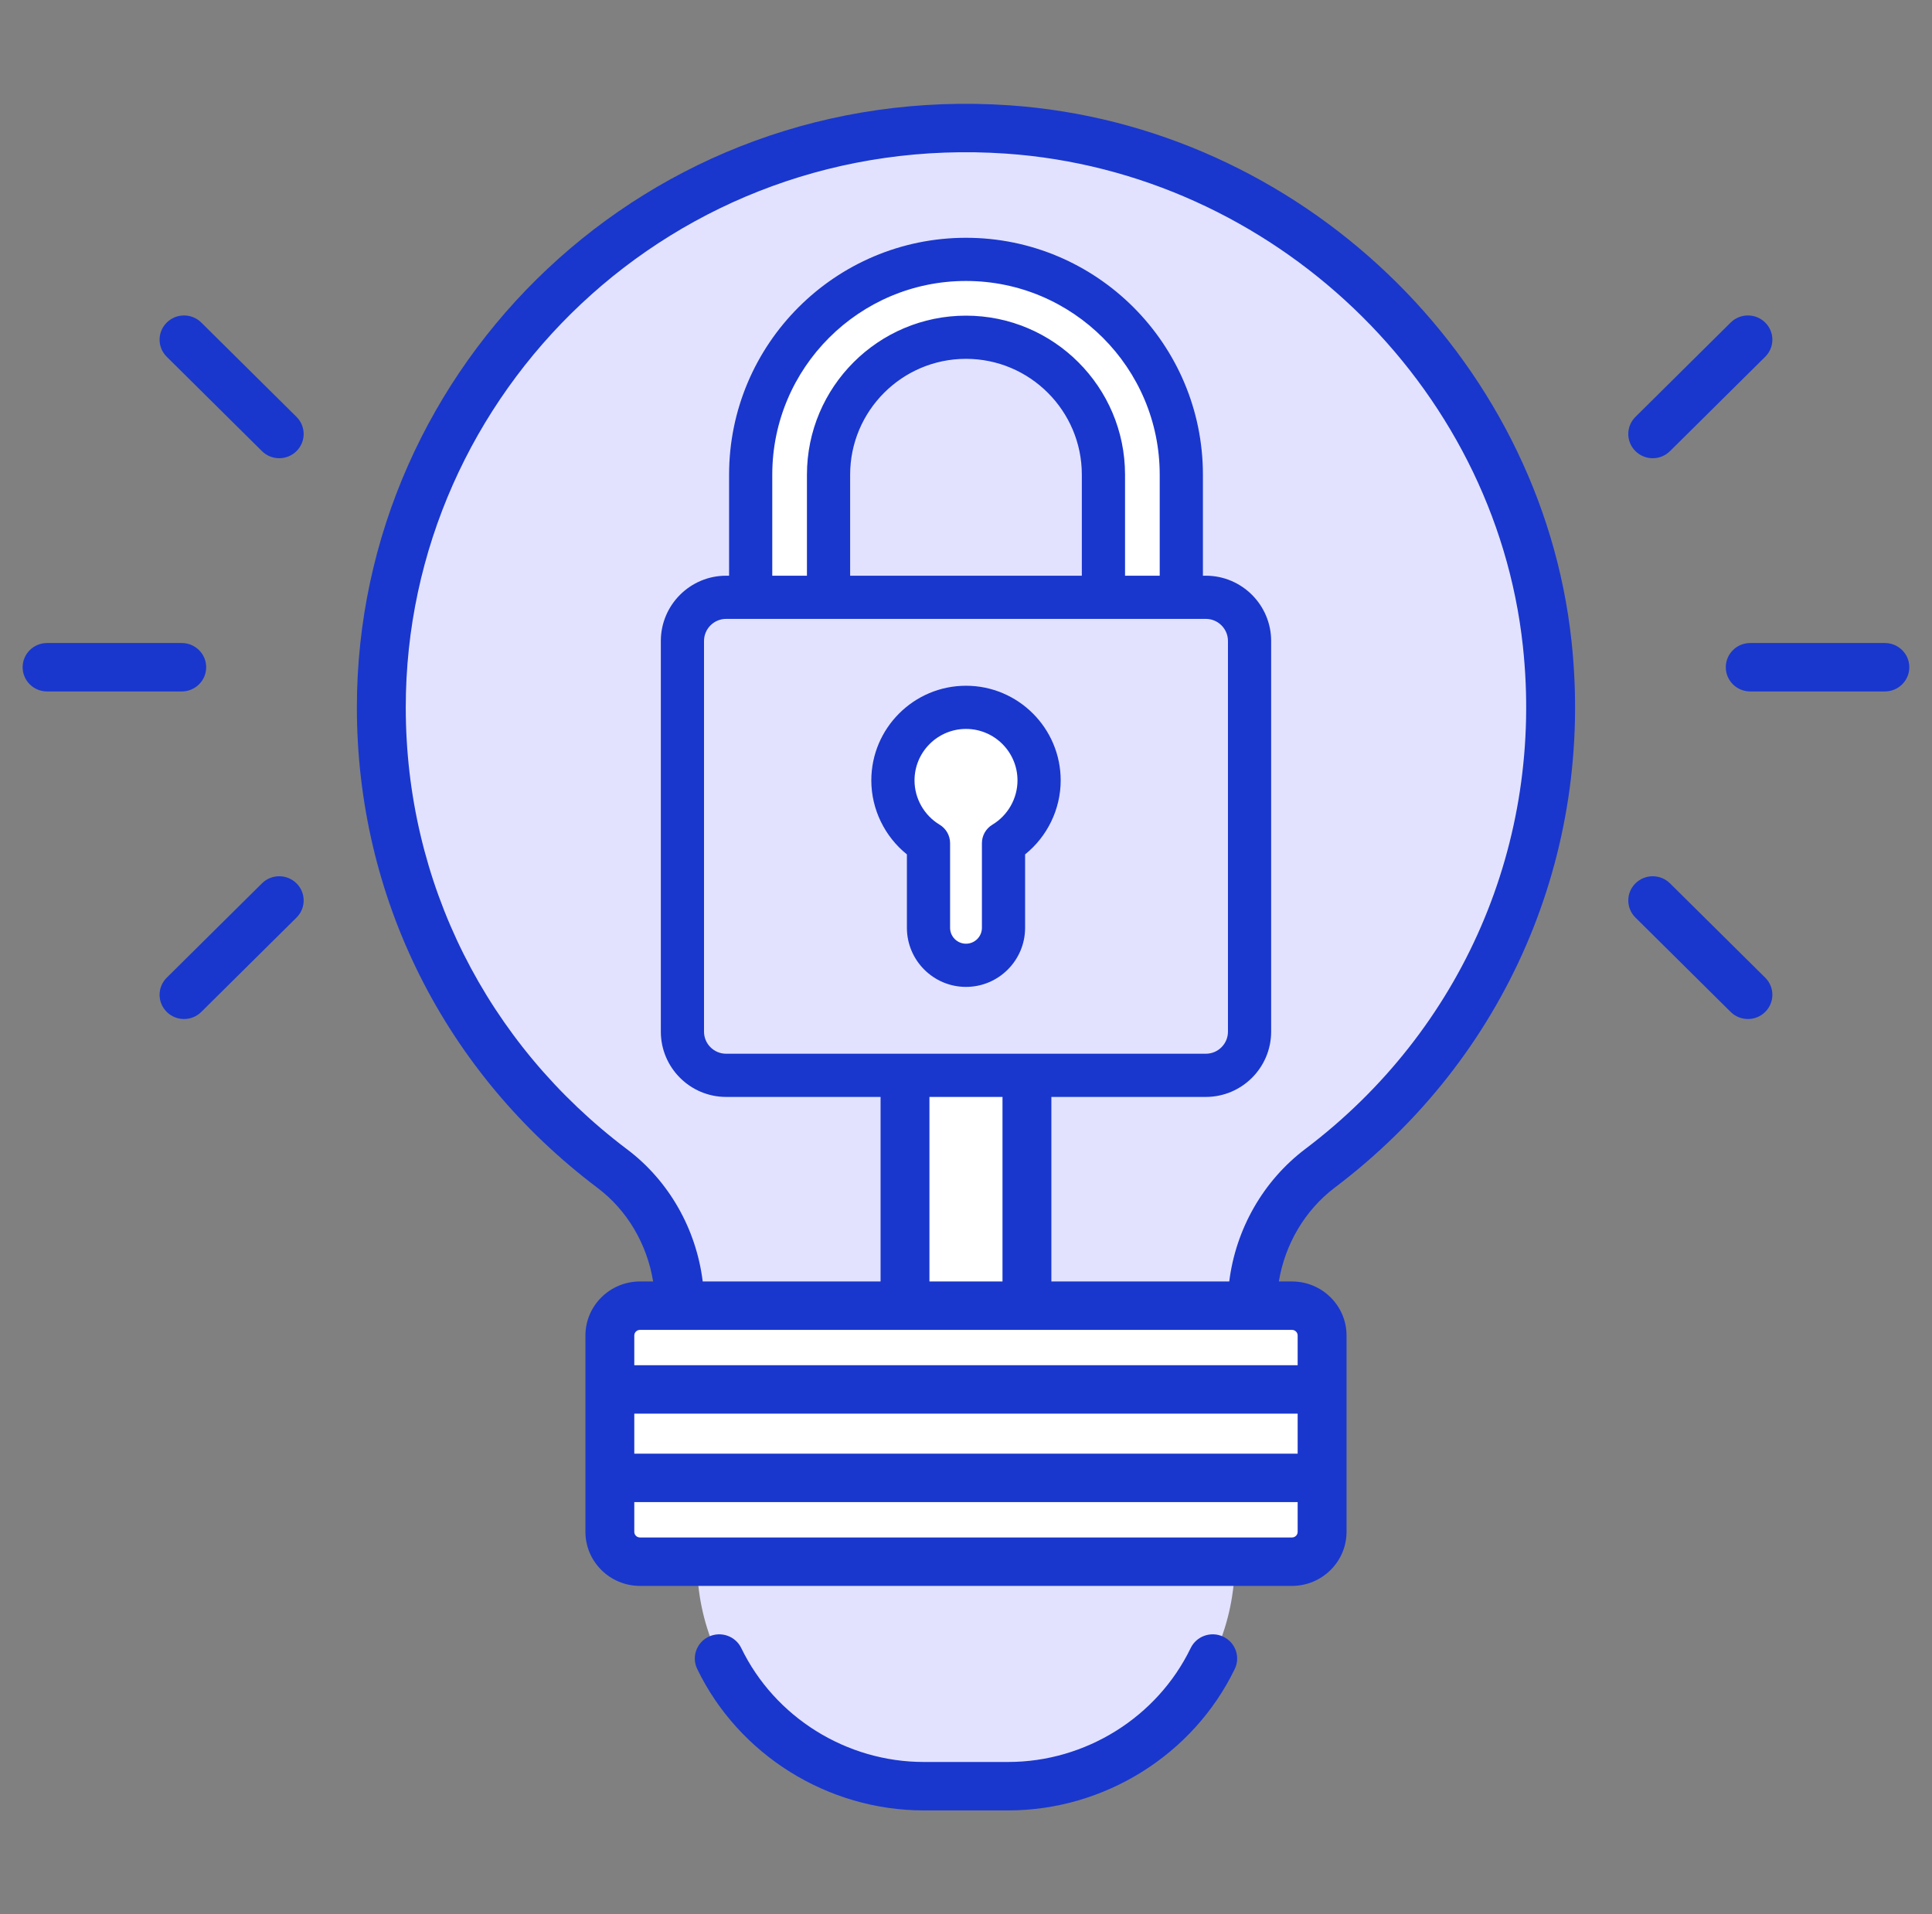
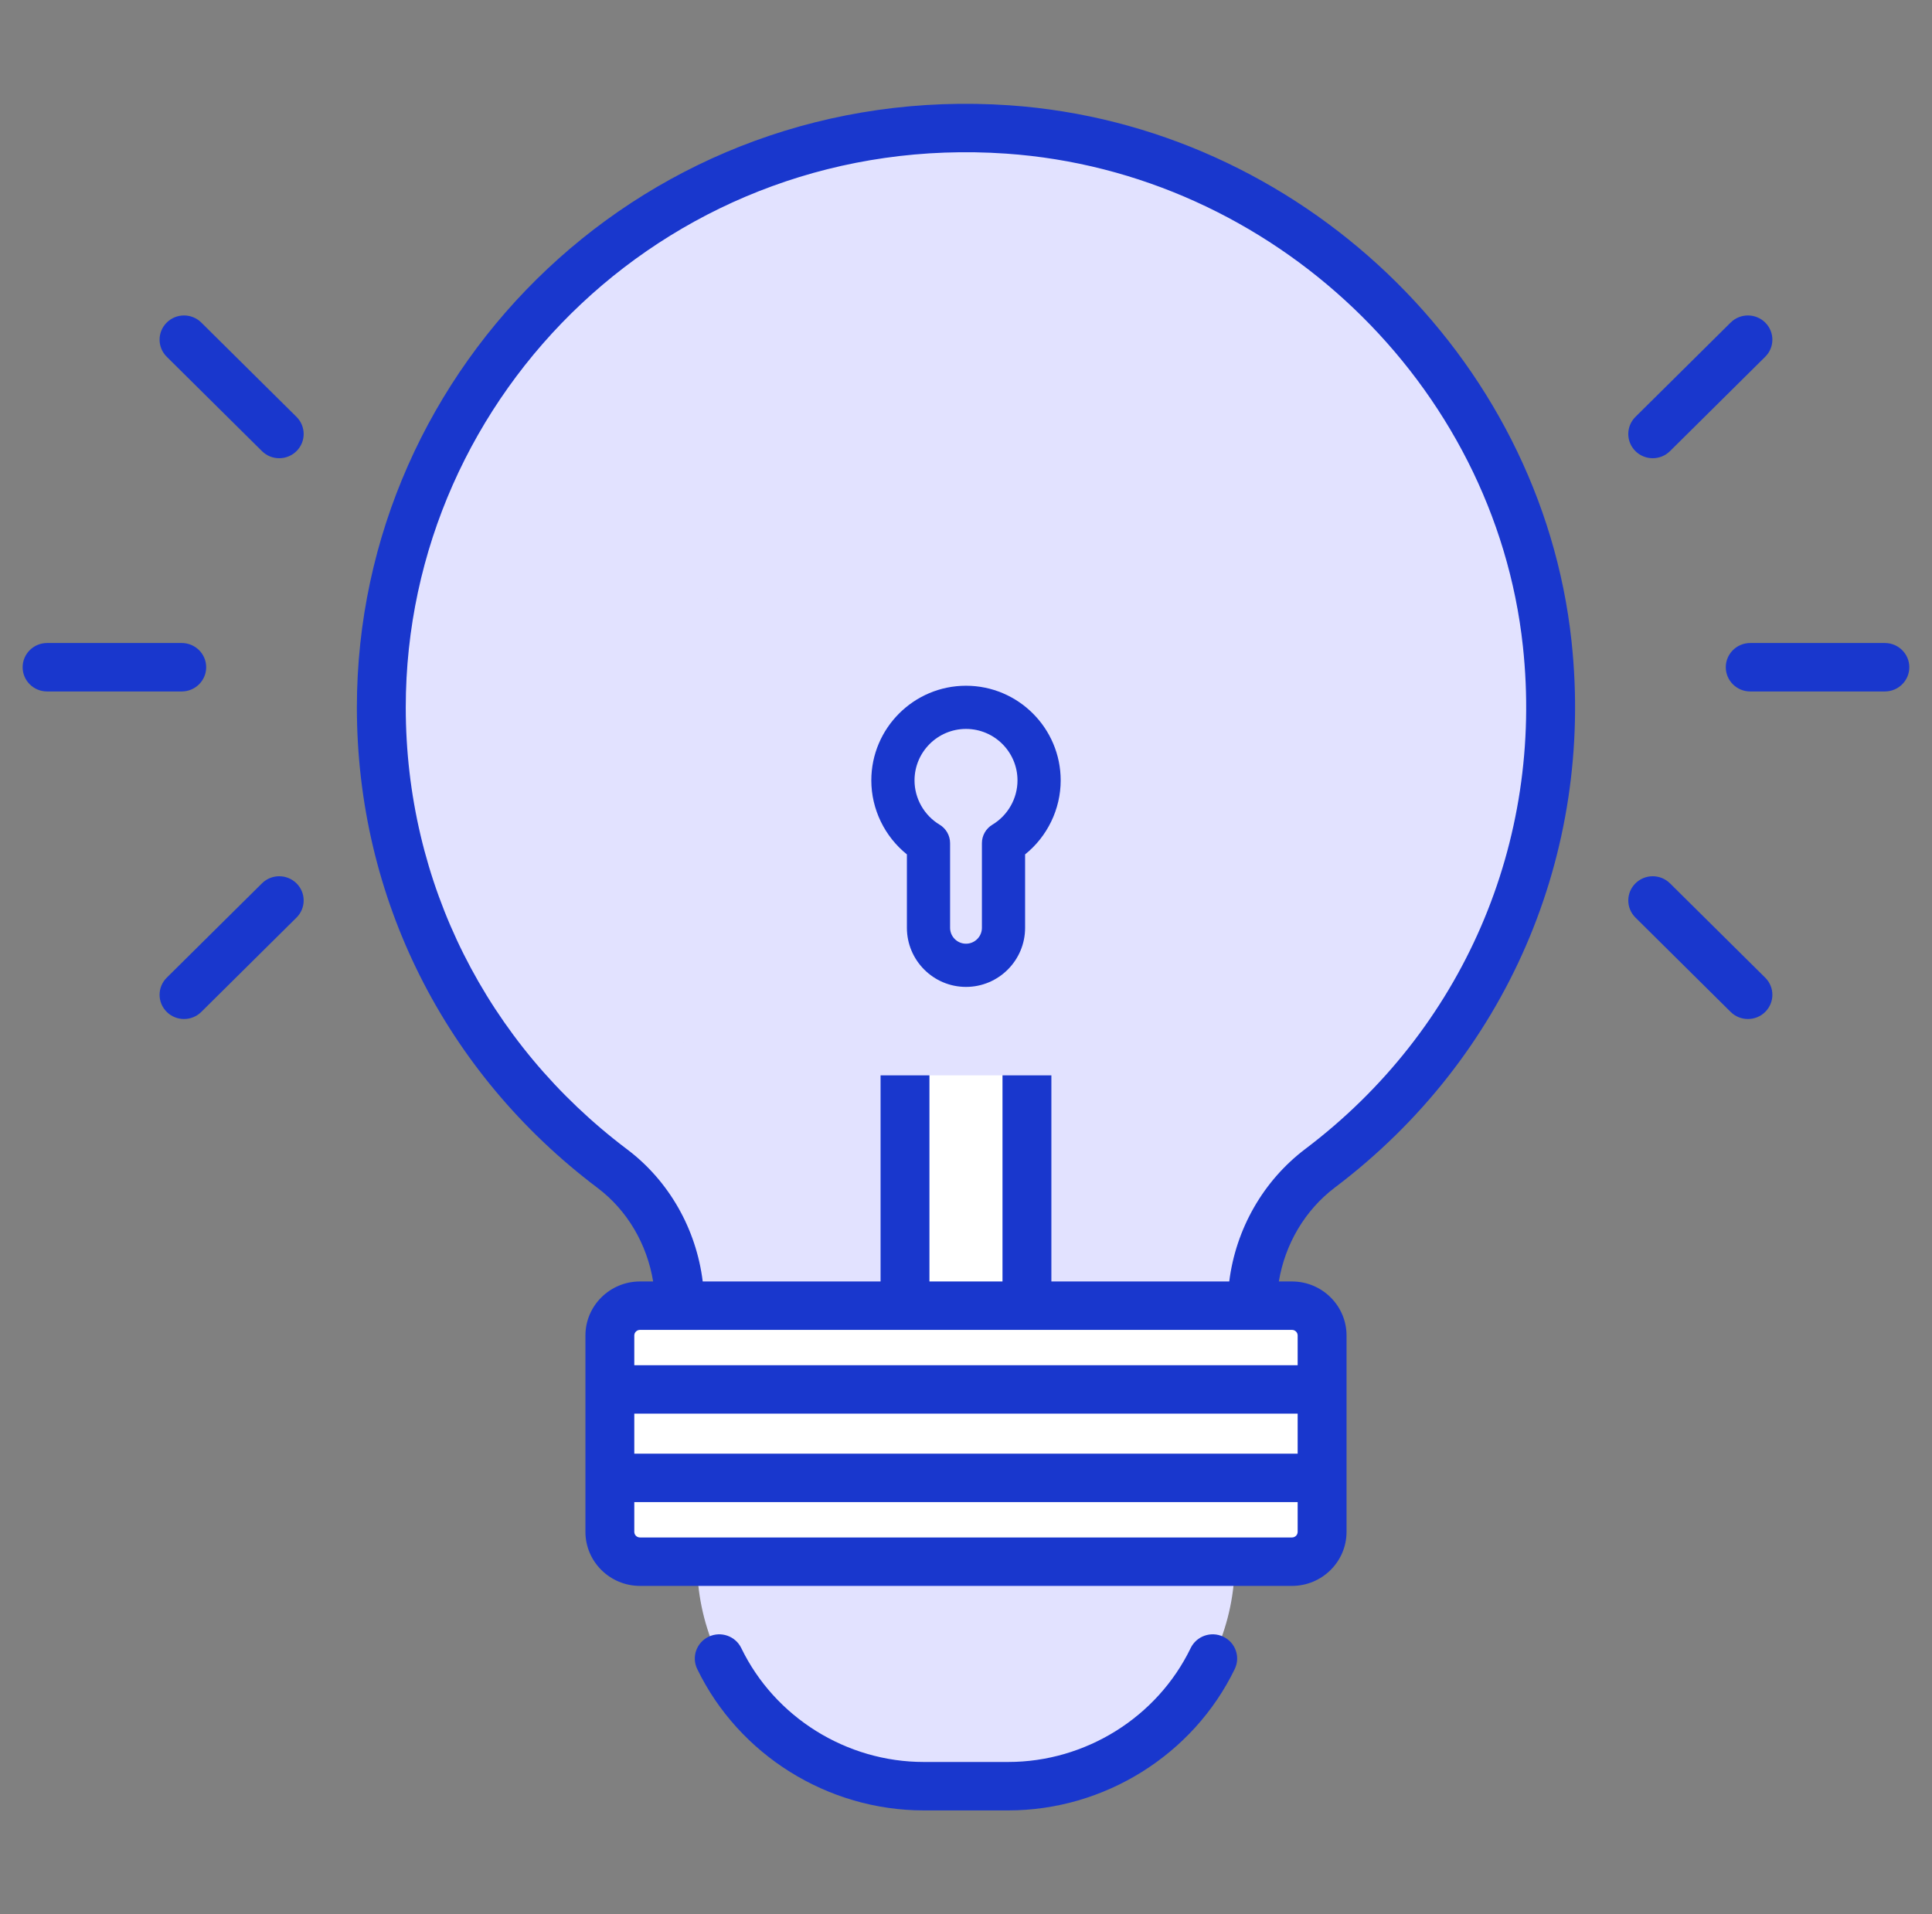
<svg xmlns="http://www.w3.org/2000/svg" width="110" height="109" viewBox="0 0 110 109" fill="none">
  <rect x="0" y="0" width="110" height="109" fill="#808080" stroke="none" />
  <path d="M88.091 36.649C89.402 48.811 84.036 59.818 75.164 66.521C72.707 68.377 71.294 71.285 71.294 74.347V74.348H38.704C38.704 71.3 37.313 68.39 34.864 66.544C26.873 60.521 21.711 50.993 21.711 40.28C21.711 21.275 37.924 6.027 57.383 7.373C73.304 8.475 86.396 20.925 88.091 36.649Z" fill="#E2E2FF" />
  <path d="M75.271 76.047V87.228C75.271 88.166 74.504 88.926 73.557 88.926H36.433C35.486 88.926 34.719 88.166 34.719 87.228V76.047C34.719 75.109 35.486 74.349 36.433 74.349H73.557C74.504 74.349 75.271 75.109 75.271 76.047Z" fill="white" />
  <path d="M70.304 88.926C70.304 95.986 64.528 101.71 57.402 101.71H52.589C45.464 101.71 39.688 95.986 39.688 88.926H70.304Z" fill="#E2E2FF" />
  <path d="M61.071 42.236C61.071 44.278 60.04 46.081 58.471 47.168V74.348H51.529V47.168C49.96 46.081 48.93 44.278 48.93 42.236C48.93 38.916 51.654 36.226 55.005 36.226C58.346 36.226 61.071 38.916 61.071 42.236Z" fill="white" />
  <path d="M76.007 67.617C85.747 60.259 90.781 48.628 89.475 36.503C87.722 20.254 73.968 7.139 57.48 5.997C36.885 4.583 20.319 20.797 20.319 40.281C20.319 51.105 25.314 61.078 34.022 67.642C35.719 68.921 36.84 70.851 37.187 72.97H36.437C34.725 72.97 33.332 74.35 33.332 76.046V87.228C33.332 88.924 34.725 90.305 36.437 90.305H73.561C75.273 90.305 76.666 88.924 76.666 87.228V76.046C76.666 74.35 75.273 72.97 73.561 72.97H72.812C73.162 70.851 74.294 68.912 76.007 67.617ZM73.883 82.777H36.114V80.497H73.883V82.777ZM73.561 87.547H36.437C36.259 87.547 36.114 87.404 36.114 87.228V85.534H73.883V87.228C73.883 87.404 73.739 87.547 73.561 87.547ZM73.883 76.046V77.74H36.114V76.046C36.114 75.871 36.259 75.727 36.437 75.727C47.776 75.727 61.673 75.727 73.561 75.727C73.739 75.728 73.883 75.871 73.883 76.046ZM52.325 46.038C51.07 45.169 50.32 43.747 50.32 42.236C50.32 39.683 52.421 37.605 55.004 37.605C57.581 37.605 59.678 39.683 59.678 42.236C59.678 43.747 58.928 45.169 57.672 46.038C57.3 46.296 57.078 46.718 57.078 47.168V72.97H52.919V47.168C52.919 46.718 52.697 46.296 52.325 46.038ZM69.988 72.97H59.861V47.842C61.501 46.443 62.461 44.398 62.461 42.236C62.461 38.162 59.115 34.847 55.004 34.847C50.886 34.847 47.537 38.162 47.537 42.236C47.537 44.398 48.497 46.444 50.136 47.842V72.97H40.01C39.642 69.987 38.091 67.244 35.707 65.447C27.696 59.409 23.102 50.236 23.102 40.281C23.102 22.336 38.367 7.443 57.287 8.748C72.448 9.798 85.096 21.855 86.707 36.796C87.91 47.953 83.279 58.656 74.32 65.424C71.92 67.237 70.36 69.988 69.988 72.97ZM67.792 93.845C65.885 97.785 61.807 100.331 57.404 100.331H52.594C48.19 100.331 44.113 97.785 42.205 93.845C41.873 93.159 41.044 92.869 40.349 93.198C39.656 93.528 39.364 94.351 39.697 95.038C42.064 99.928 47.127 103.089 52.594 103.089H57.404C62.871 103.089 67.934 99.929 70.301 95.038C70.634 94.351 70.342 93.528 69.649 93.198C68.954 92.868 68.125 93.159 67.792 93.845ZM107.316 36.615H99.65C98.882 36.615 98.259 37.232 98.259 37.994C98.259 38.756 98.882 39.373 99.65 39.373H107.316C108.085 39.373 108.708 38.756 108.708 37.994C108.708 37.232 108.085 36.615 107.316 36.615ZM95.083 50.3C94.54 49.761 93.659 49.761 93.116 50.3C92.572 50.838 92.572 51.711 93.116 52.249L98.536 57.621C99.08 58.16 99.96 58.16 100.504 57.621C101.047 57.083 101.047 56.21 100.504 55.671L95.083 50.3ZM98.536 18.367L93.115 23.738C92.572 24.277 92.572 25.149 93.115 25.688C93.659 26.227 94.539 26.227 95.083 25.688L100.504 20.316C101.047 19.778 101.047 18.905 100.504 18.367C99.96 17.828 99.08 17.828 98.536 18.367ZM11.739 37.994C11.739 37.232 11.116 36.615 10.347 36.615H2.681C1.912 36.615 1.289 37.232 1.289 37.994C1.289 38.756 1.912 39.373 2.681 39.373H10.347C11.116 39.373 11.739 38.755 11.739 37.994ZM16.882 50.3C16.338 49.761 15.458 49.761 14.915 50.3L9.494 55.671C8.95 56.21 8.95 57.083 9.494 57.621C10.037 58.16 10.918 58.16 11.461 57.621L16.882 52.249C17.425 51.711 17.425 50.838 16.882 50.3ZM9.494 18.367C8.95 18.905 8.95 19.778 9.494 20.316L14.915 25.688C15.458 26.227 16.338 26.227 16.882 25.688C17.425 25.149 17.425 24.277 16.882 23.738L11.461 18.367C10.918 17.828 10.037 17.828 9.494 18.367Z" fill="#1937CD" />
  <path d="M71.141 36.499V58.745C71.141 60.119 70.027 61.232 68.653 61.232H41.339C39.965 61.232 38.852 60.119 38.852 58.745V36.499C38.852 35.126 39.965 34.012 41.339 34.012H68.653C70.027 34.012 71.141 35.126 71.141 36.499Z" fill="#E2E2FF" />
-   <path d="M67.26 34.012H62.827V27.029C62.827 22.714 59.316 19.203 55.001 19.203C50.686 19.203 47.176 22.714 47.176 27.029V34.012H42.742V27.029C42.742 20.269 48.242 14.77 55.001 14.77C61.761 14.77 67.26 20.269 67.26 27.029V34.012ZM59.163 44.439C59.163 45.956 58.349 47.286 57.137 48.013V52.832C57.137 54.011 56.181 54.967 55.002 54.967C53.822 54.967 52.866 54.011 52.866 52.832V48.013C51.654 47.286 50.84 45.956 50.84 44.439C50.84 42.147 52.702 40.277 55.002 40.277C57.301 40.277 59.163 42.147 59.163 44.439Z" fill="white" />
-   <path d="M54.999 13.54C47.562 13.54 41.511 19.591 41.511 27.029V32.782H41.342C39.293 32.782 37.625 34.45 37.625 36.499V58.745C37.625 60.795 39.293 62.462 41.342 62.462H68.656C70.706 62.462 72.374 60.795 72.374 58.745V36.499C72.374 34.45 70.706 32.782 68.656 32.782H68.489V27.029C68.489 19.591 62.437 13.54 54.999 13.54ZM43.97 27.029C43.97 20.947 48.918 15.999 54.999 15.999C61.081 15.999 66.029 20.947 66.029 27.029V32.782H64.055V27.029C64.055 22.036 59.992 17.974 54.999 17.974C50.006 17.974 45.944 22.036 45.944 27.029V32.782H43.97V27.029ZM61.595 27.029V32.782H48.404V27.029C48.404 23.392 51.362 20.433 54.999 20.433C58.636 20.433 61.595 23.392 61.595 27.029ZM68.656 35.241C69.35 35.241 69.915 35.806 69.915 36.499V58.745C69.915 59.438 69.35 60.002 68.656 60.002H41.342C40.649 60.002 40.084 59.438 40.084 58.745V36.499C40.084 35.806 40.649 35.241 41.342 35.241C42.431 35.241 68.938 35.241 68.656 35.241Z" fill="#1937CD" />
  <path d="M55 39.048C52.028 39.048 49.609 41.466 49.609 44.439C49.609 46.079 50.371 47.636 51.635 48.651V52.832C51.635 54.687 53.145 56.197 55 56.197C56.856 56.197 58.365 54.687 58.365 52.832V48.651C59.629 47.636 60.391 46.079 60.391 44.439C60.391 41.466 57.973 39.048 55 39.048ZM56.503 46.959C56.133 47.181 55.906 47.581 55.906 48.013V52.832C55.906 53.331 55.5 53.737 55 53.737C54.501 53.737 54.094 53.331 54.094 52.832V48.013C54.094 47.581 53.867 47.181 53.497 46.959C52.616 46.43 52.069 45.465 52.069 44.439C52.069 42.822 53.384 41.507 55 41.507C56.617 41.507 57.932 42.822 57.932 44.439C57.932 45.465 57.384 46.43 56.503 46.959Z" fill="#1937CD" />
</svg>